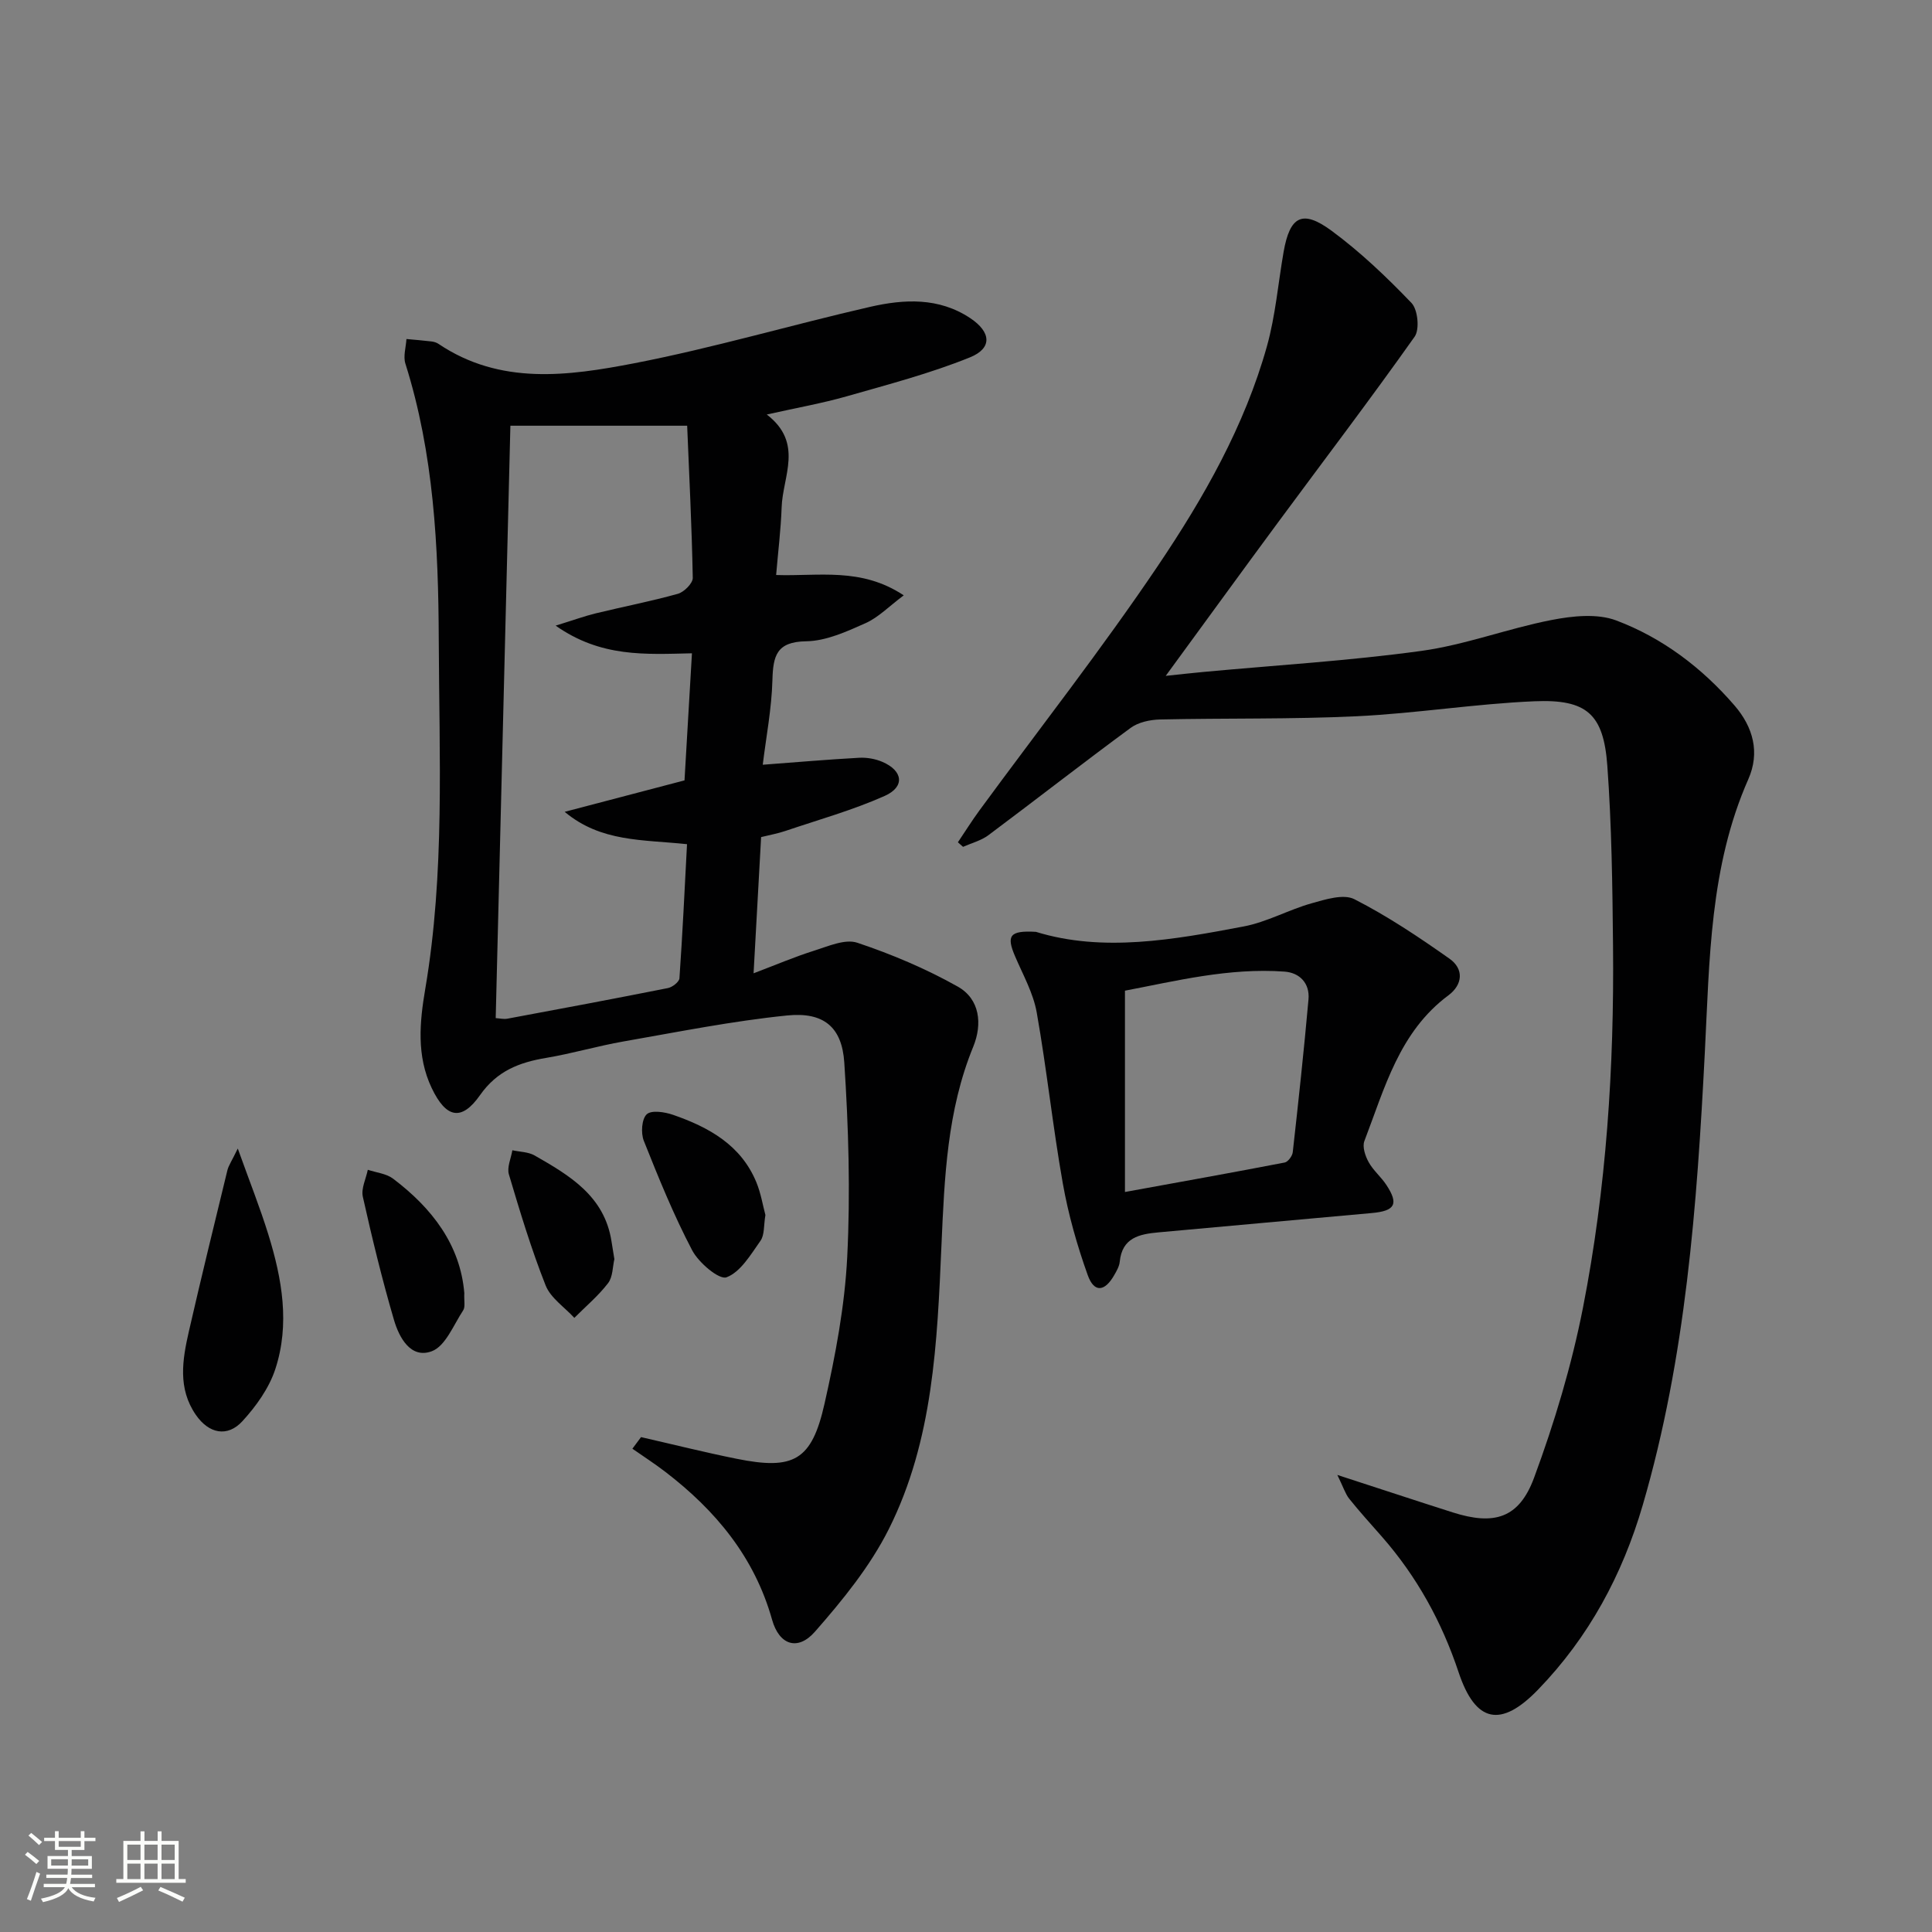
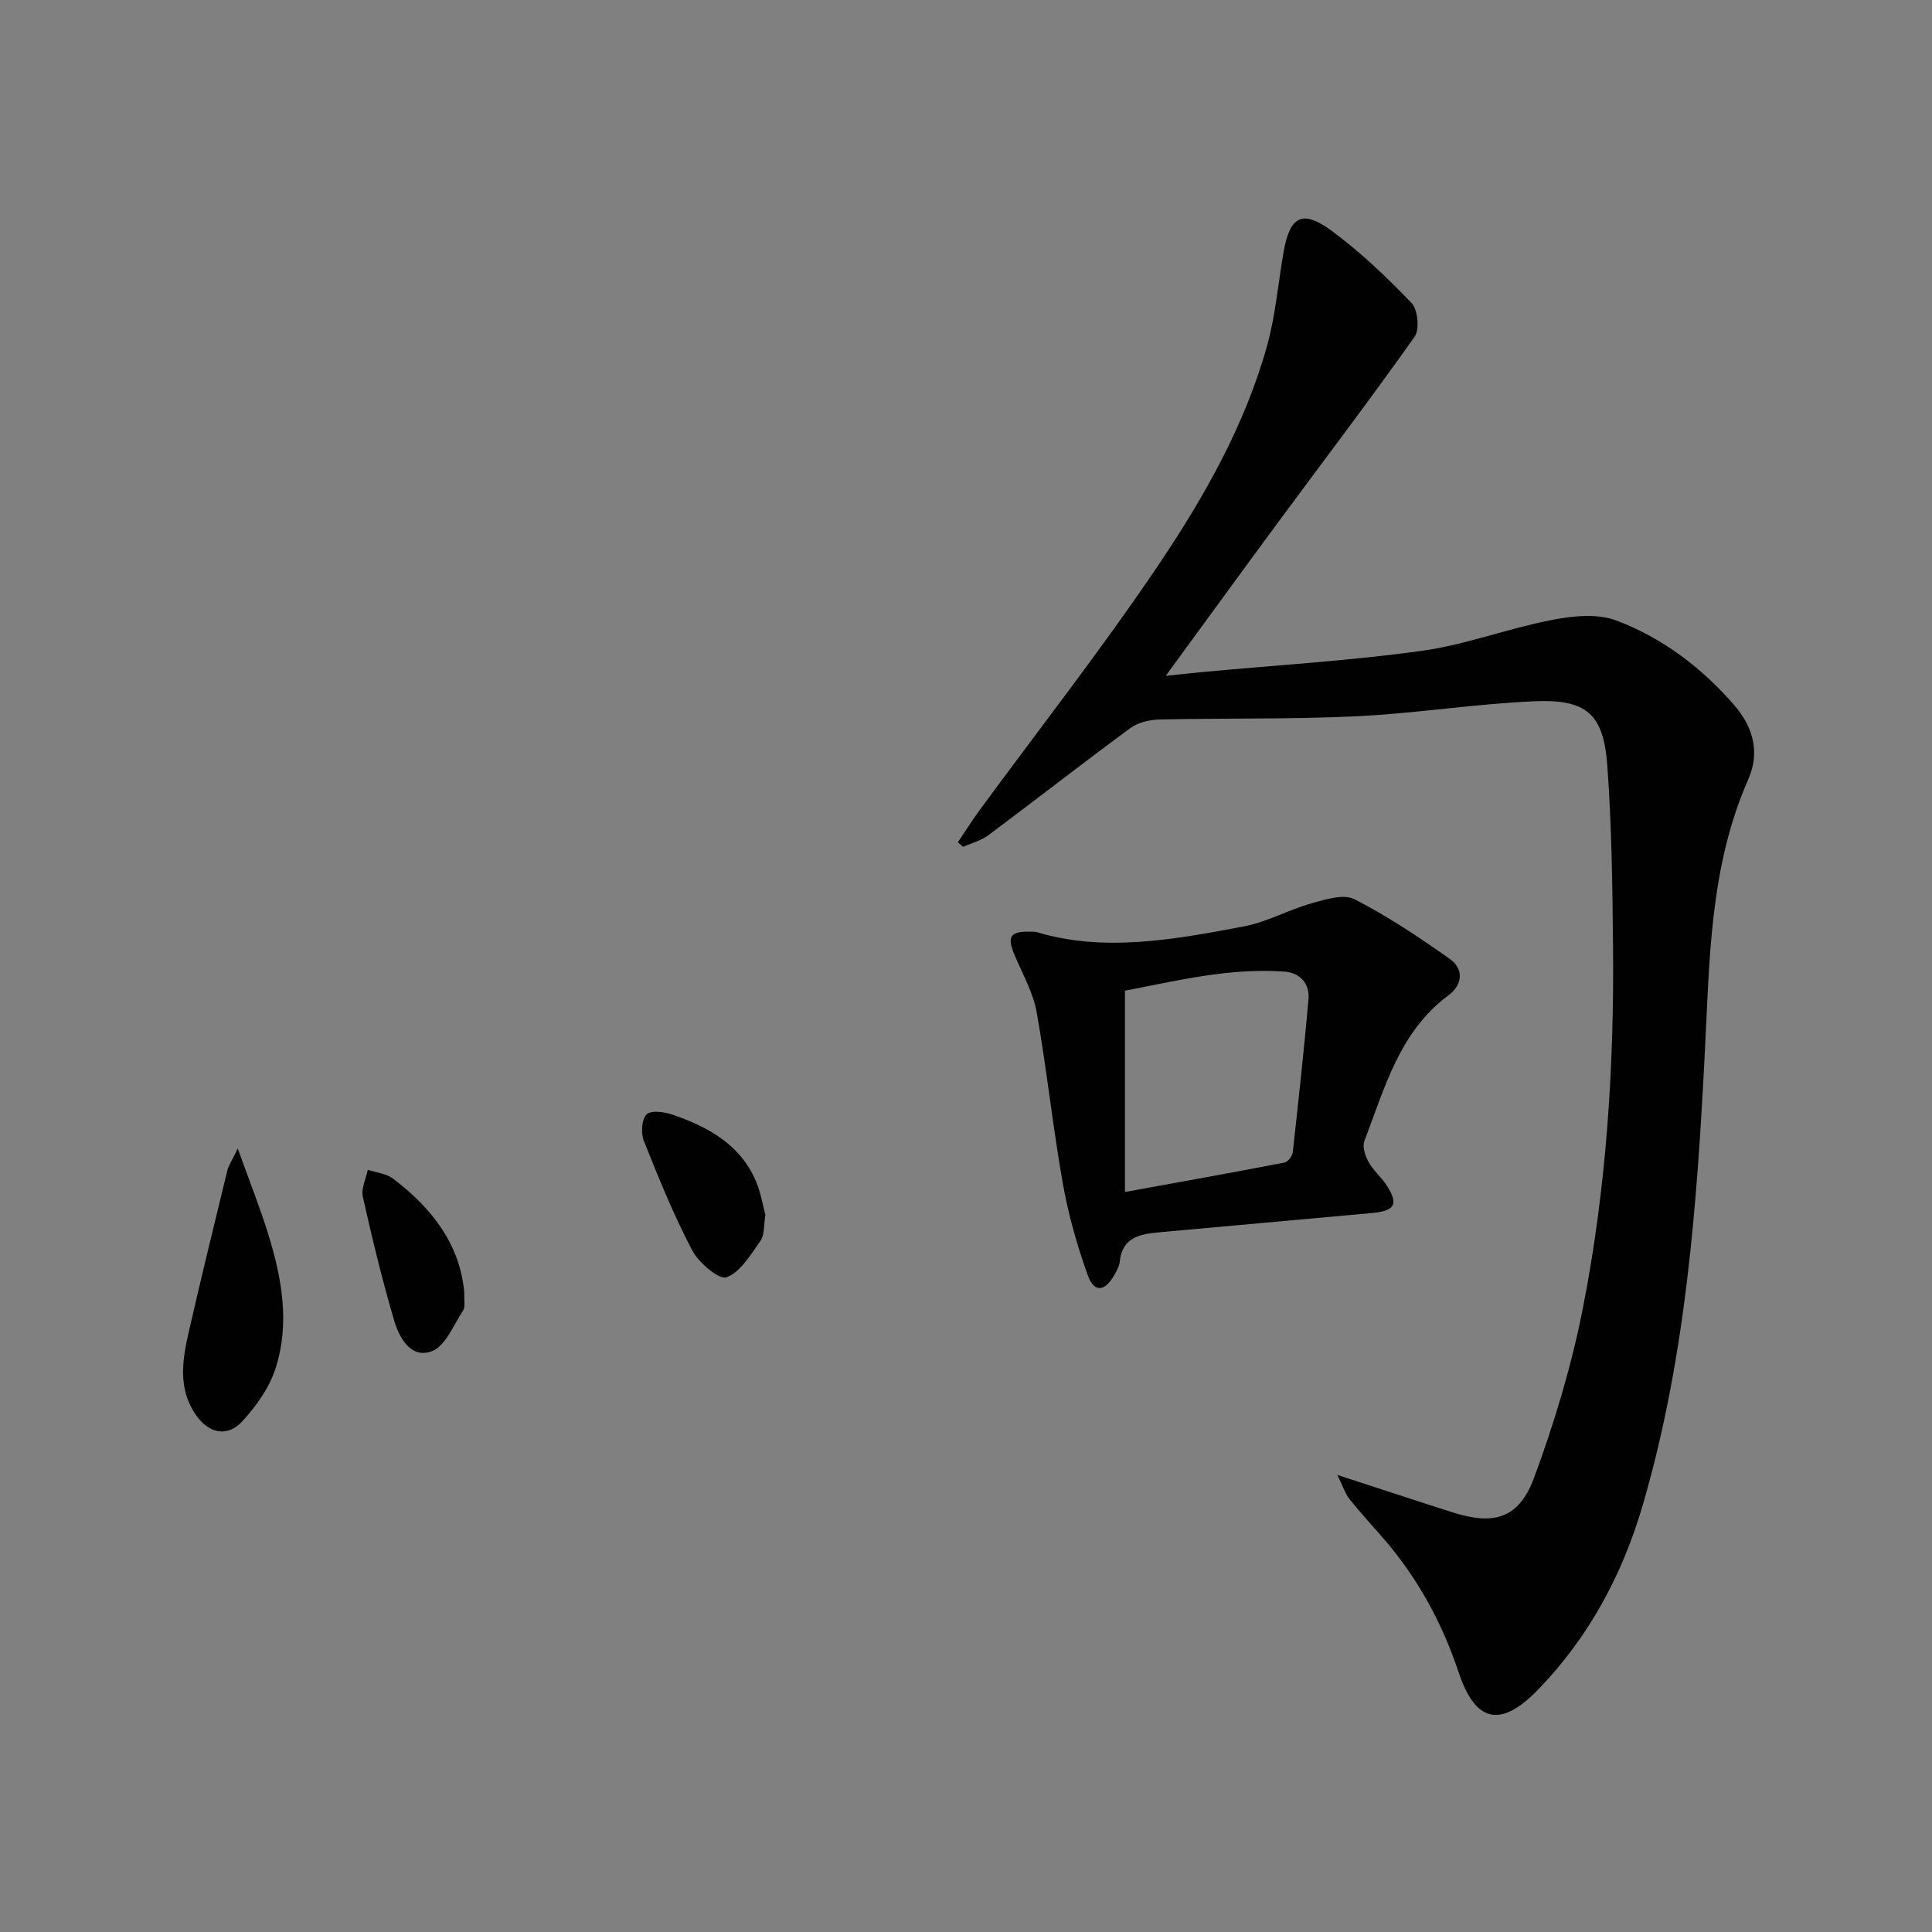
<svg xmlns="http://www.w3.org/2000/svg" enable-background="new 0 0 400 400" viewBox="0 0 400 400">
  <rect x="0" y="0" width="400" height="400" fill="#808080" stroke="none" />
-   <path d="m5.17 384 .55-.58c.85.61 1.65 1.24 2.4 1.87l-.59.64c-.83-.73-1.62-1.38-2.36-1.93m1.22 9.53-.82-.34c.71-1.76 1.37-3.64 1.98-5.63.24.13.5.25.76.36-.6 1.67-1.24 3.54-1.92 5.61m-.5-13.5.57-.54c.56.44 1.31 1.06 2.26 1.87l-.64.64c-.68-.66-1.41-1.32-2.19-1.97m3.25.46h2.24v-1.36h.77v1.36h4.57v-1.36h.76v1.36h2.28v.69h-2.28v1.84h-2.64v1.26h4.18v2.64h-4.21c0 .45-.02.86-.05 1.21h4.32v.69h-4.38c-.04.34-.1.75-.19 1.22h5.15v.69h-4.82c.87 1.19 2.51 1.92 4.93 2.19-.17.31-.3.57-.37.76-2.77-.49-4.52-1.41-5.26-2.76-.56 1.26-2.3 2.23-5.24 2.9-.12-.24-.26-.48-.43-.72 2.73-.55 4.38-1.34 4.96-2.38h-4.38v-.69h4.65c.1-.38.17-.79.21-1.22h-4.32v-.69h4.4c.03-.34.05-.75.05-1.21h-4.2v-2.64h4.23v-1.26h-2.69v-1.84h-2.24zm1.46 4.46v1.29h3.45c.01-.4.02-.57.01-.53v-.32-.45h-3.46zm1.55-2.59h4.57v-1.19h-4.57zm6.11 2.59h-3.42v.77c-.01.19-.01.37-.02.53h3.44z" fill="#fbfcfa" />
-   <path d="m32.63 379.16h.82v1.98h3.54v7.89h1.46v.78h-14.37v-.78h1.46v-7.89h3.55v-1.98h.82v1.98h2.73v-1.98zm-3.49 11.48.5.73c-1.61.82-3.28 1.63-5 2.41-.13-.27-.28-.55-.44-.82 1.75-.72 3.4-1.49 4.94-2.32m-2.78-5.55h2.73v-3.18h-2.73zm0 3.95h2.73v-3.2h-2.73zm3.54-3.95h2.73v-3.18h-2.73zm0 3.95h2.73v-3.2h-2.73zm7.89 4.68c-1.84-.92-3.51-1.7-5.02-2.32l.45-.73c1.89.8 3.57 1.55 5.04 2.23zm-1.62-11.81h-2.73v3.18h2.73zm-2.73 7.13h2.73v-3.2h-2.73z" fill="#fbfcfa" />
  <g fill="#010102">
-     <path d="m132.72 297.54c6.59 1.5 13.15 3.15 19.77 4.48 11.83 2.39 15.56.39 18.21-11.36 2.26-10.01 4.2-20.24 4.71-30.45.67-13.37.27-26.86-.61-40.23-.49-7.4-4.32-10.49-11.81-9.74-11.36 1.15-22.62 3.41-33.89 5.38-5.38.94-10.66 2.51-16.05 3.41-5.56.93-10.15 2.7-13.66 7.7-3.87 5.51-7.06 4.73-10.01-1.46-3.19-6.69-2.49-13.72-1.33-20.55 4.07-23.98 2.88-48.15 2.79-72.25-.07-19.28-1.02-38.55-6.91-57.19-.48-1.52.12-3.39.22-5.09 1.74.16 3.49.3 5.23.51.48.06 1 .22 1.4.49 12.78 8.61 26.86 6.66 40.53 4.02 16.42-3.18 32.52-7.94 48.84-11.68 7.04-1.61 14.22-1.99 20.73 2.34 4.3 2.86 4.65 6.22-.09 8.13-8.24 3.33-16.91 5.6-25.48 8.05-5.05 1.44-10.25 2.36-16.56 3.77 7.7 5.91 3.29 12.79 3.08 19.21-.16 4.62-.74 9.22-1.14 14.02 8.82.3 17.57-1.66 26.42 4.21-3.07 2.29-5.25 4.58-7.93 5.77-3.9 1.74-8.15 3.68-12.27 3.74-6.17.09-6.85 3.03-6.99 8.06-.16 5.89-1.3 11.74-2 17.5 7.09-.53 13.5-1.09 19.93-1.44 1.59-.09 3.35.21 4.82.84 4.3 1.84 4.74 5.17.49 7.06-6.62 2.95-13.67 4.92-20.56 7.25-1.56.53-3.19.82-5.02 1.27-.51 9.11-1 18.04-1.56 28.2 4.7-1.78 8.55-3.43 12.53-4.68 2.91-.91 6.4-2.49 8.93-1.65 7.15 2.39 14.22 5.38 20.79 9.07 4.62 2.59 5.15 7.76 3.23 12.46-5.42 13.22-5.96 27.1-6.58 41.09-.88 20.08-1.68 40.4-10.91 58.8-3.87 7.71-9.55 14.69-15.29 21.23-3.55 4.04-7.39 2.78-8.87-2.49-3.65-12.97-11.66-22.59-22.06-30.58-2.21-1.7-4.57-3.22-6.86-4.82.59-.79 1.19-1.6 1.79-2.4zm-17.68-168.01c3.73-1.15 6.02-1.99 8.37-2.56 5.64-1.37 11.35-2.47 16.94-4.03 1.28-.36 3.1-2.18 3.08-3.29-.2-10.73-.75-21.45-1.16-31.51-12.81 0-24.7 0-36.6 0-1.03 41.43-2.03 81.92-3.04 122.65.83.05 1.65.26 2.41.12 11.09-2.06 22.18-4.14 33.24-6.34.93-.18 2.33-1.27 2.39-2.02.64-9.2 1.08-18.41 1.57-27.77-9.2-.98-17.8-.4-25.33-6.7 8.32-2.18 16.63-4.37 24.81-6.51.53-9.01 1.02-17.54 1.54-26.31-9.65.21-18.83.88-28.22-5.73z" />
    <path d="m276.88 305.37c8.91 2.89 16.39 5.37 23.9 7.76 8.56 2.72 13.71 1.25 16.83-7.17 4.23-11.44 7.78-23.27 10.13-35.23 4.84-24.69 6.47-49.76 6.22-74.91-.12-12.43-.28-24.89-1.18-37.28-.78-10.71-4.24-13.81-15.1-13.35-12.26.52-24.46 2.51-36.73 3.1-13.57.65-27.18.37-40.77.67-2.06.05-4.49.56-6.09 1.74-9.9 7.28-19.59 14.85-29.44 22.21-1.51 1.13-3.49 1.63-5.26 2.42-.36-.31-.71-.63-1.07-.94 1.48-2.19 2.88-4.44 4.44-6.57 12.38-16.89 25.33-33.4 37.02-50.75 9.46-14.04 17.91-28.89 22.53-45.4 1.77-6.34 2.31-13.02 3.45-19.54 1.3-7.38 3.87-8.81 9.92-4.36 5.97 4.4 11.41 9.59 16.55 14.95 1.32 1.37 1.72 5.47.66 6.98-9.21 13.01-18.87 25.7-28.34 38.53-7.6 10.29-15.11 20.65-23.2 31.7 2.85-.3 5.32-.58 7.8-.81 15.05-1.4 30.18-2.3 45.14-4.36 9.09-1.25 17.86-4.63 26.91-6.39 4.35-.85 9.48-1.4 13.43.09 9.57 3.61 17.72 9.78 24.47 17.59 3.89 4.5 5.31 9.76 2.87 15.28-8.01 18.14-8.02 37.46-9.01 56.69-1.62 31.55-3.92 63.01-12.84 93.57-4.22 14.46-11.16 27.35-21.66 38.21-7.71 7.98-12.97 6.93-16.47-3.57-3.47-10.42-8.62-19.78-15.84-28.03-2.3-2.63-4.66-5.21-6.84-7.94-.81-1.06-1.21-2.42-2.43-4.89z" />
    <path d="m214.48 192.93c13.86 4.27 28.49 1.64 43.02-1.12 4.8-.91 9.27-3.44 14.01-4.78 2.88-.81 6.64-2.01 8.9-.86 6.88 3.51 13.38 7.86 19.71 12.33 2.97 2.1 2.76 5.34-.25 7.58-10.17 7.56-13.19 19.21-17.39 30.16-.46 1.19.18 3.1.88 4.36.94 1.72 2.57 3.05 3.66 4.71 2.63 3.99 1.82 5.41-3.03 5.84-14.72 1.31-29.43 2.68-44.15 4-3.96.36-7.52 1.1-8.01 6.08-.09.95-.64 1.89-1.13 2.75-1.97 3.48-4.17 3.71-5.49.04-2.21-6.17-4.03-12.58-5.17-19.03-2.08-11.74-3.32-23.64-5.4-35.38-.71-4-2.83-7.76-4.46-11.57-1.86-4.32-1.18-5.43 4.3-5.11zm18.43 53.86c11.7-2.13 22.39-4.04 33.06-6.1.69-.13 1.59-1.34 1.68-2.13 1.18-10.54 2.32-21.09 3.26-31.65.29-3.32-1.8-5.52-4.98-5.75-11.51-.83-22.56 1.96-33.02 3.95z" />
    <path d="m49.23 237.79c2.45 6.84 4.62 12.27 6.34 17.84 2.83 9.14 4.49 18.55 1.42 27.86-1.29 3.92-3.96 7.65-6.79 10.74-3.12 3.41-6.97 2.58-9.64-1.28-3.79-5.47-2.8-11.41-1.46-17.28 2.55-11.14 5.27-22.24 7.97-33.34.25-1.04.92-1.97 2.16-4.54z" />
    <path d="m158.47 251.55c-.37 2.16-.16 4.12-1.02 5.34-2.02 2.86-4.13 6.47-7.03 7.56-1.52.57-5.76-3.01-7.11-5.58-3.84-7.31-6.96-15.01-10.02-22.69-.63-1.59-.44-4.51.61-5.48.98-.91 3.75-.48 5.47.12 7.39 2.57 14.06 6.24 17.24 13.99.93 2.27 1.32 4.75 1.86 6.74z" />
    <path d="m96.13 267.71c-.08 1.64.24 2.87-.24 3.59-1.99 3.02-3.66 7.4-6.49 8.46-4.37 1.63-6.77-2.84-7.84-6.51-2.46-8.4-4.53-16.93-6.44-25.48-.38-1.7.65-3.71 1.03-5.58 1.76.59 3.83.78 5.23 1.84 8.1 6.12 13.92 13.73 14.75 23.68z" />
-     <path d="m127.2 260.69c-.37 1.54-.3 3.67-1.31 4.98-2.02 2.63-4.62 4.81-6.98 7.18-2.03-2.22-4.9-4.1-5.94-6.71-2.97-7.5-5.31-15.26-7.61-23-.43-1.46.44-3.31.72-4.99 1.55.34 3.3.33 4.61 1.08 7.24 4.14 14.45 8.39 15.91 17.75.18 1.14.37 2.28.6 3.71z" />
  </g>
</svg>